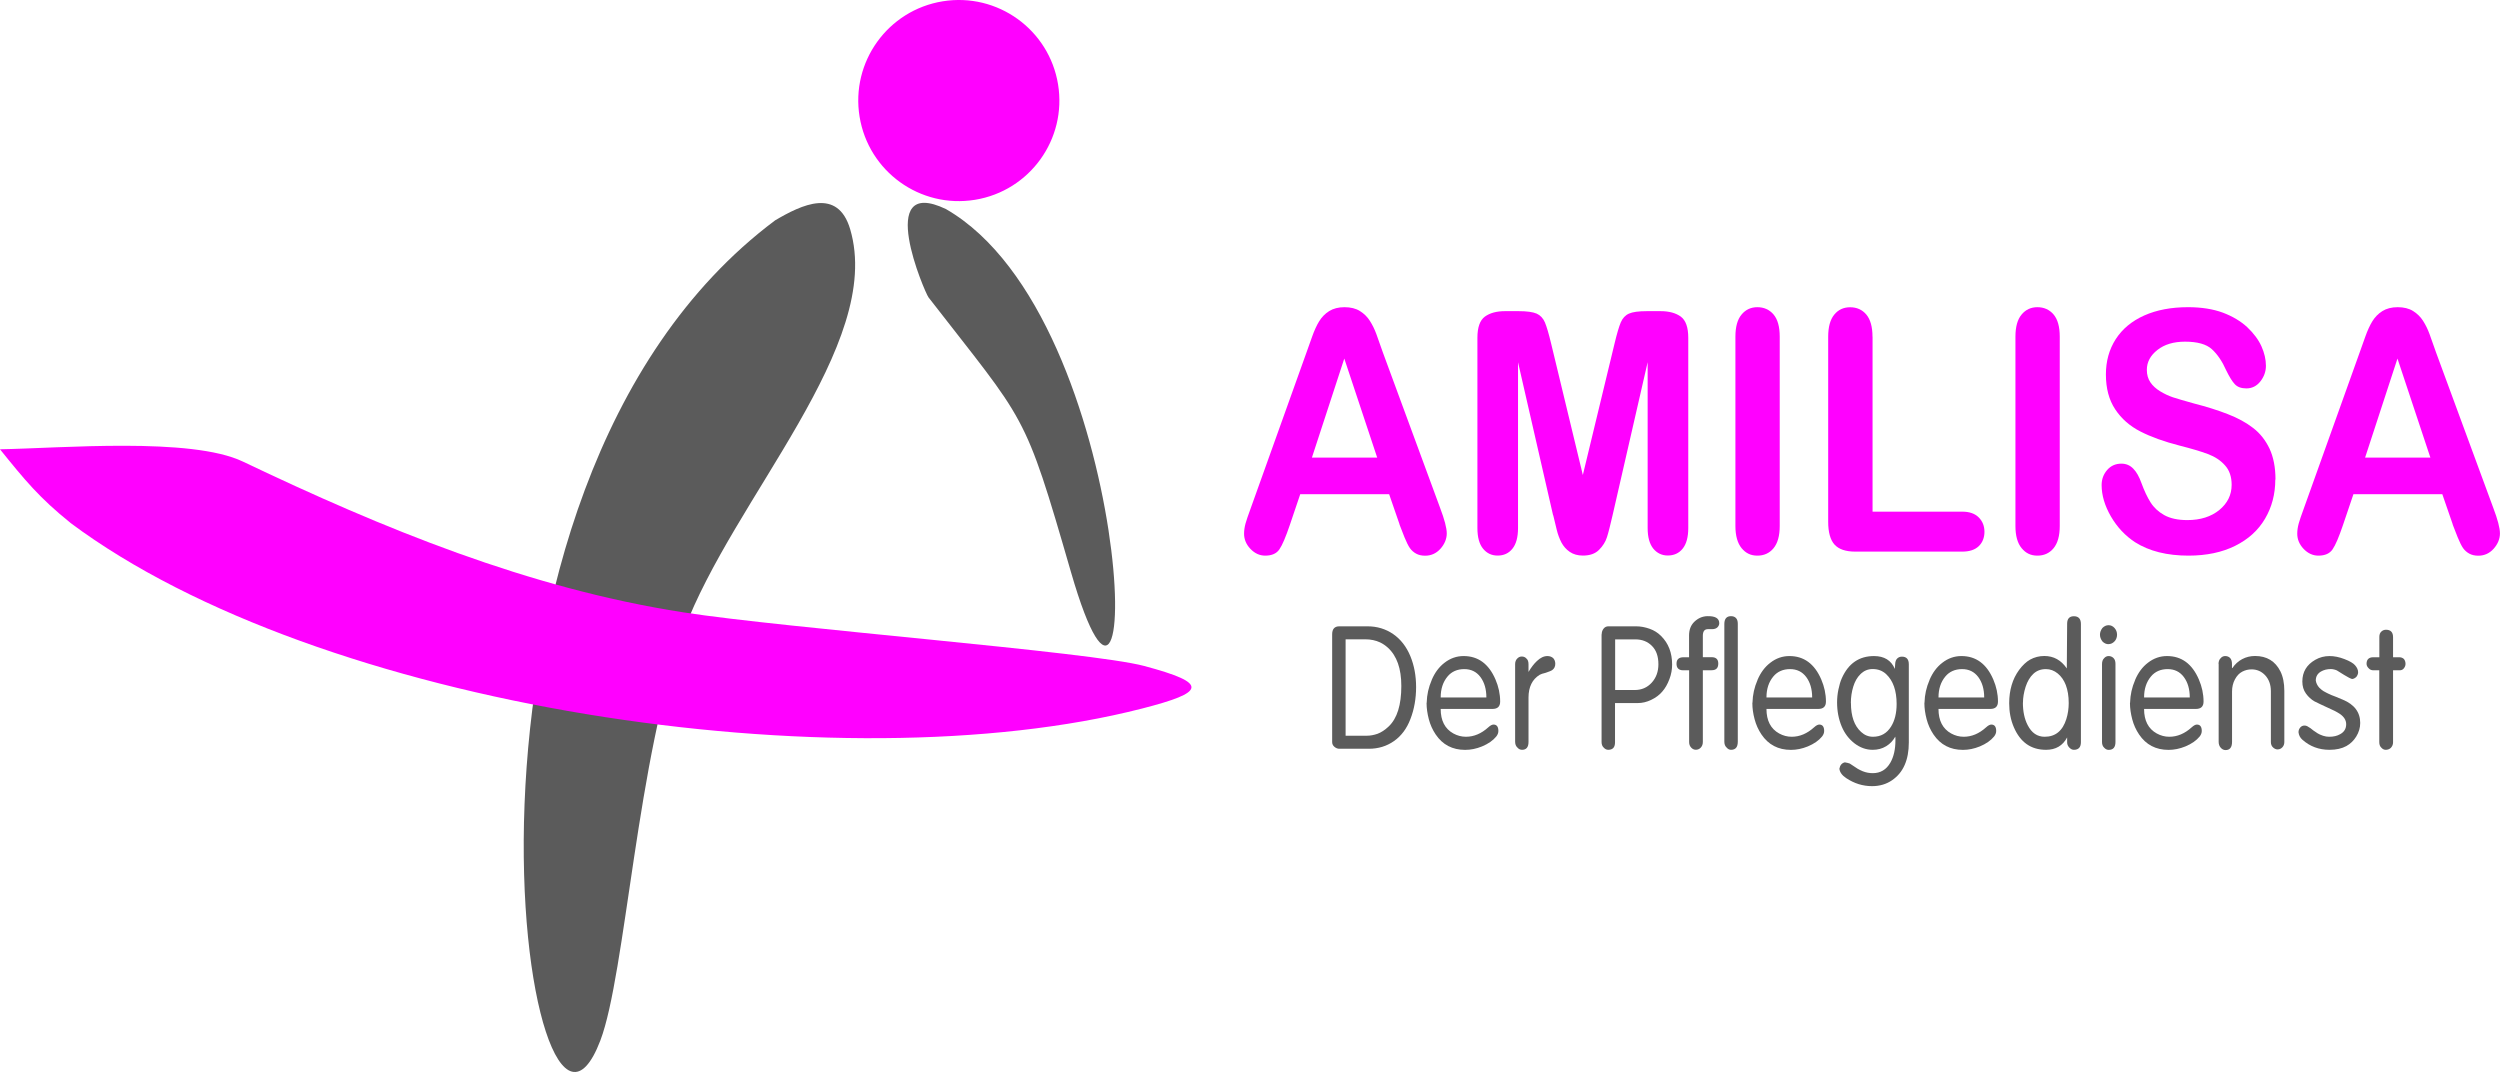
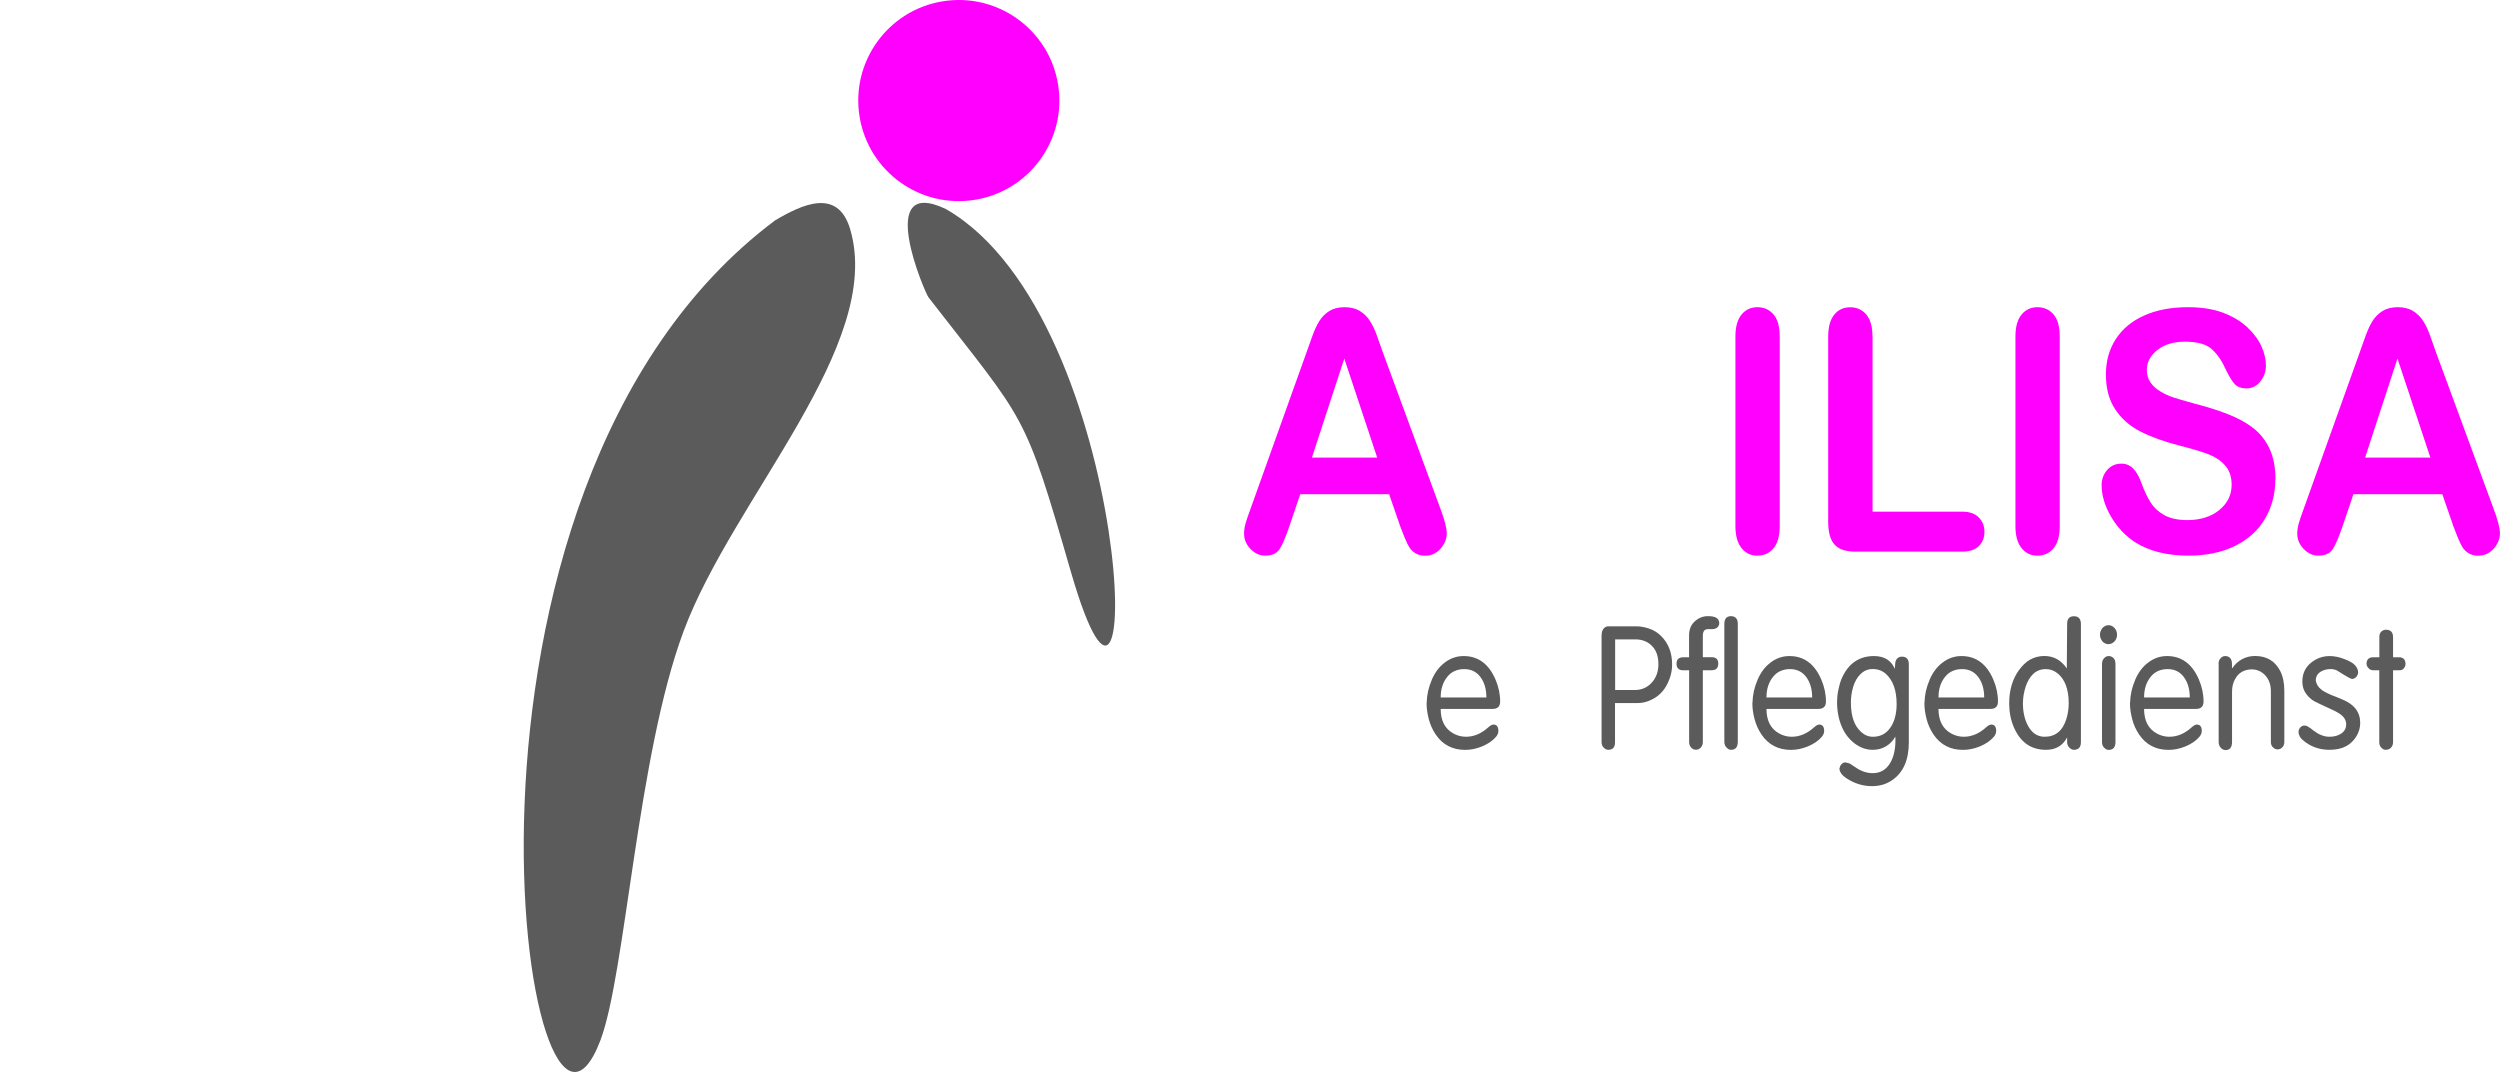
<svg xmlns="http://www.w3.org/2000/svg" id="Ebene_2" data-name="Ebene 2" viewBox="0 0 379.16 162.59">
  <defs>
    <style>      .cls-1, .cls-2, .cls-3 {        stroke-width: 0px;      }      .cls-1, .cls-3 {        fill: #f0f;      }      .cls-2 {        fill: #5b5b5b;      }      .cls-2, .cls-3 {        fill-rule: evenodd;      }    </style>
  </defs>
  <g id="Ebene_1-2" data-name="Ebene 1">
-     <path class="cls-2" d="M204.08,96.97v14.61h3.26c.5,0,1.03-.1,1.58-.29.55-.2,1.12-.57,1.7-1.12,1.28-1.22,1.91-3.26,1.91-6.13,0-2.64-.68-4.57-2.05-5.82-.36-.32-.75-.59-1.17-.79-.66-.31-1.41-.47-2.26-.47h-2.97ZM202.04,96.21c0-.81.36-1.22,1.09-1.22h4.27c1.46,0,2.77.4,3.9,1.18,1.14.79,2.01,1.91,2.61,3.37.57,1.39.86,2.95.86,4.67s-.28,3.35-.86,4.84c-.55,1.45-1.39,2.57-2.49,3.34-1.11.78-2.38,1.17-3.82,1.17h-4.47c-.27,0-.51-.1-.73-.28-.24-.19-.36-.44-.36-.73v-16.34Z" />
    <path class="cls-2" d="M217.14,103.12c.47-1.11,1.12-1.98,1.95-2.61.86-.67,1.83-1.01,2.89-1.01,2.2,0,3.81,1.18,4.83,3.55.47,1.09.71,2.21.71,3.35,0,.75-.39,1.12-1.16,1.12h-7.86c0,1.77.64,3.01,1.92,3.72.6.33,1.23.5,1.91.5,1.21,0,2.34-.48,3.39-1.43.31-.28.57-.42.79-.42.49,0,.74.33.74.97,0,.3-.11.57-.31.83-.51.63-1.24,1.13-2.18,1.52-.86.35-1.71.52-2.55.52-1.93,0-3.42-.78-4.47-2.34-.47-.7-.82-1.47-1.04-2.31-.22-.85-.34-1.66-.34-2.44l.02-.1c.03-1.16.28-2.3.76-3.4h0ZM218.5,105.78h6.93c0-1.26-.3-2.29-.9-3.1-.6-.8-1.42-1.2-2.46-1.2s-1.91.37-2.53,1.12c-.69.83-1.04,1.88-1.04,3.17Z" />
-     <path class="cls-2" d="M229.79,100.74c0-.35.1-.63.3-.84.2-.22.43-.33.7-.33.3,0,.54.1.73.32.2.17.3.46.3.85v1.17c.4-.68.83-1.24,1.27-1.65.53-.51,1.06-.76,1.6-.76.34,0,.62.1.86.3.22.23.33.52.33.87,0,.42-.15.73-.47.96-.15.11-.49.24-.99.41-.42.09-.71.2-.9.3-1.13.69-1.7,1.85-1.7,3.46v6.73c0,.79-.33,1.19-.98,1.19-.28,0-.52-.12-.72-.36-.22-.2-.33-.5-.33-.88v-11.74Z" />
    <path class="cls-2" d="M242.92,96.21c0-.33.09-.62.28-.86.19-.24.43-.36.73-.36h4.2c.69,0,1.38.13,2.08.38.66.24,1.22.59,1.7,1.07,1.13,1.11,1.69,2.56,1.69,4.35,0,.75-.13,1.48-.41,2.21-.28.76-.65,1.4-1.1,1.91-.44.51-1,.92-1.67,1.24-.67.32-1.34.48-2.03.48h-3.45v5.96c0,.75-.34,1.13-1.03,1.13-.25,0-.48-.11-.68-.33-.22-.2-.33-.49-.33-.85v-16.33h0ZM244.96,96.97v7.68h2.97c1.04,0,1.9-.37,2.58-1.12s1.01-1.68,1.01-2.79c0-1.19-.32-2.12-.98-2.78-.65-.66-1.49-.99-2.53-.99h-3.06Z" />
    <path class="cls-2" d="M256.16,101.66h-.87c-.7,0-1.05-.36-1.02-1.07.02-.6.38-.91,1.07-.91h.83v-3.29c0-.87.26-1.56.79-2.08.57-.55,1.22-.83,1.94-.86,1.23-.04,1.85.32,1.85,1.07,0,.22-.09.43-.27.62-.2.19-.47.28-.81.28h-.64c-.52,0-.77.33-.77,1.01v3.24h1.32c.66,0,1,.3,1.02.91.02.72-.31,1.07-1.01,1.07h-1.33v10.88c0,.34-.1.62-.3.84-.21.23-.46.34-.77.34-.26,0-.5-.11-.7-.33-.21-.22-.31-.5-.31-.85v-10.88Z" />
    <path class="cls-2" d="M261.52,94.65c0-.8.34-1.2,1.01-1.2.33,0,.58.1.76.29.18.19.27.48.27.86v17.89c0,.82-.34,1.23-1.03,1.23-.25,0-.48-.12-.68-.36-.22-.2-.33-.5-.33-.88v-17.84Z" />
    <path class="cls-2" d="M266.55,103.12c.47-1.11,1.12-1.98,1.95-2.61.86-.67,1.83-1.01,2.89-1.01,2.2,0,3.81,1.18,4.83,3.55.47,1.09.71,2.21.71,3.35,0,.75-.39,1.12-1.16,1.12h-7.86c0,1.77.64,3.01,1.92,3.72.6.33,1.23.5,1.91.5,1.21,0,2.34-.48,3.39-1.43.31-.28.57-.42.79-.42.49,0,.74.33.74.97,0,.3-.11.57-.31.83-.51.63-1.24,1.13-2.18,1.52-.86.35-1.71.52-2.55.52-1.93,0-3.42-.78-4.47-2.34-.47-.7-.82-1.47-1.04-2.31-.23-.85-.34-1.66-.34-2.44l.02-.1c.03-1.16.28-2.3.76-3.4h0ZM267.91,105.78h6.93c0-1.26-.3-2.29-.9-3.1-.6-.8-1.42-1.2-2.46-1.2s-1.91.37-2.53,1.12c-.69.83-1.04,1.88-1.04,3.17Z" />
    <path class="cls-2" d="M280.72,106.62c0,2,.51,3.46,1.54,4.39.53.49,1.13.73,1.8.73,1.2,0,2.11-.52,2.75-1.55.56-.9.84-2.04.84-3.42,0-2.02-.53-3.53-1.58-4.52-.56-.52-1.24-.78-2.06-.78-.71,0-1.33.26-1.85.78-.49.48-.85,1.11-1.09,1.9-.24.79-.36,1.61-.36,2.47h0ZM287.44,111.73c-.33.6-.79,1.09-1.39,1.45-.59.36-1.27.54-2.03.54-.99,0-1.91-.33-2.76-.98-.85-.66-1.5-1.51-1.94-2.56-.46-1.1-.7-2.31-.7-3.66,0-.65.07-1.3.2-1.94.14-.68.31-1.25.52-1.72.99-2.24,2.63-3.36,4.88-3.36,1.55,0,2.61.65,3.16,1.95l.05-.75c.02-.38.13-.66.32-.84.19-.18.42-.27.7-.27.7,0,1.05.39,1.05,1.17v11.85c0,1.32-.21,2.45-.63,3.41-.42.96-1.06,1.73-1.92,2.32-.86.59-1.87.89-3.02.89-1.41,0-2.72-.41-3.93-1.22-.63-.42-.97-.89-1.03-1.42.1-.54.38-.87.83-.97.3.05.55.11.74.18.27.19.68.46,1.23.81.23.13.48.25.74.36.5.2,1.01.29,1.52.29,1.17,0,2.06-.53,2.67-1.59.51-.89.77-2.02.77-3.4v-.25l-.02-.27Z" />
    <path class="cls-2" d="M292.64,103.12c.47-1.11,1.12-1.98,1.95-2.61.86-.67,1.83-1.01,2.89-1.01,2.2,0,3.81,1.18,4.83,3.55.47,1.09.71,2.21.71,3.35,0,.75-.39,1.12-1.16,1.12h-7.86c0,1.77.64,3.01,1.92,3.72.6.33,1.23.5,1.91.5,1.21,0,2.34-.48,3.39-1.43.31-.28.57-.42.79-.42.49,0,.74.33.74.97,0,.3-.11.57-.31.83-.51.63-1.24,1.13-2.18,1.52-.86.35-1.71.52-2.55.52-1.93,0-3.42-.78-4.47-2.34-.47-.7-.82-1.47-1.04-2.31-.22-.85-.34-1.66-.34-2.44l.02-.1c.03-1.16.28-2.3.76-3.4h0ZM294,105.78h6.93c0-1.26-.3-2.29-.9-3.1-.6-.8-1.42-1.2-2.46-1.2s-1.91.37-2.53,1.12c-.69.83-1.04,1.88-1.04,3.17Z" />
    <path class="cls-2" d="M306.8,106.57c0,1.34.24,2.48.73,3.42.6,1.17,1.46,1.75,2.57,1.75,1.63,0,2.73-.9,3.29-2.69.24-.77.36-1.58.36-2.43,0-1.05-.15-1.95-.44-2.72-.28-.73-.69-1.32-1.23-1.76-.54-.44-1.14-.66-1.79-.66-.77,0-1.4.24-1.91.72-.51.48-.9,1.14-1.17,1.97-.26.83-.4,1.64-.4,2.4h0ZM313.51,94.6c0-.76.35-1.14,1.02-1.14.71,0,1.07.4,1.07,1.19v17.9c0,.78-.36,1.17-1.07,1.17-.24,0-.47-.11-.69-.34-.22-.23-.33-.49-.33-.79v-.75c-.66,1.25-1.73,1.88-3.2,1.88-2.28,0-3.9-1.14-4.88-3.42-.48-1.11-.71-2.32-.71-3.63,0-2,.5-3.69,1.5-5.06.52-.7,1.07-1.23,1.67-1.57.65-.36,1.37-.55,2.16-.55,1.42,0,2.55.63,3.41,1.89l.05-6.79Z" />
    <path class="cls-2" d="M318.8,100.72c0-.38.1-.68.31-.88.19-.23.42-.34.7-.34s.52.1.73.3c.2.2.3.49.3.87v11.87c0,.79-.34,1.19-1.03,1.19-.25,0-.48-.11-.68-.33-.22-.2-.33-.49-.33-.86v-11.81h0ZM319.79,97.7c-.35,0-.66-.14-.93-.42-.25-.33-.37-.67-.37-1.02s.12-.69.37-1.02c.28-.28.59-.42.93-.42s.66.14.91.43c.25.28.38.62.38,1.01s-.13.75-.39,1.02c-.26.27-.56.41-.9.41Z" />
    <path class="cls-2" d="M323.82,103.12c.47-1.11,1.12-1.98,1.95-2.61.86-.67,1.83-1.01,2.89-1.01,2.2,0,3.81,1.18,4.83,3.55.47,1.09.71,2.21.71,3.35,0,.75-.39,1.12-1.16,1.12h-7.86c0,1.77.64,3.01,1.92,3.72.6.33,1.23.5,1.91.5,1.21,0,2.34-.48,3.39-1.43.31-.28.57-.42.79-.42.49,0,.74.33.74.97,0,.3-.11.57-.31.83-.51.63-1.24,1.13-2.18,1.52-.86.35-1.71.52-2.55.52-1.93,0-3.42-.78-4.47-2.34-.47-.7-.82-1.47-1.04-2.31-.22-.85-.34-1.66-.34-2.44l.02-.1c.03-1.16.28-2.3.76-3.4h0ZM325.18,105.78h6.93c0-1.26-.3-2.29-.9-3.1-.6-.8-1.42-1.2-2.46-1.2s-1.91.37-2.53,1.12c-.69.83-1.04,1.88-1.04,3.17Z" />
    <path class="cls-2" d="M336.47,100.72c0-.38.1-.68.31-.88.19-.23.42-.34.7-.34.31,0,.56.1.75.3.19.2.28.51.28.93v.56l.05.05c.39-.59.89-1.05,1.49-1.37.6-.32,1.25-.48,1.96-.48,1.78,0,3.07.78,3.85,2.34.39.79.59,1.78.59,2.96v7.75c0,.32-.1.59-.3.8-.2.21-.44.32-.73.32-.24,0-.46-.1-.68-.3-.22-.2-.33-.47-.33-.82v-7.7c0-1.01-.3-1.82-.88-2.44-.57-.59-1.25-.88-2.05-.88-.51,0-.98.12-1.42.35-.44.23-.81.62-1.1,1.16-.29.54-.44,1.16-.44,1.85v7.64c0,.82-.33,1.24-.98,1.24-.28,0-.52-.12-.73-.35-.21-.23-.32-.53-.32-.89v-11.81Z" />
    <path class="cls-2" d="M349.18,112.18c-.34-.3-.53-.68-.58-1.12,0-.28.09-.52.26-.72.17-.2.39-.3.64-.3.22,0,.42.07.59.2.18.08.43.27.77.55l.64.43c.18.12.46.24.83.37.31.1.62.15.93.15.66,0,1.22-.13,1.69-.41.59-.33.88-.83.88-1.49,0-.61-.32-1.13-.96-1.57-.45-.3-1.06-.61-1.83-.94-.23-.1-.61-.28-1.14-.53-.2-.09-.49-.24-.88-.43-.49-.28-.92-.67-1.29-1.18-.37-.51-.55-1.12-.55-1.83,0-1.44.65-2.54,1.96-3.29.66-.38,1.38-.57,2.16-.57.72,0,1.47.15,2.27.46.79.3,1.32.61,1.6.93.32.36.47.72.47,1.07,0,.23-.09.46-.26.69-.21.2-.43.32-.66.33-.24-.07-.64-.27-1.19-.61l-1.11-.69c-.11-.05-.24-.1-.41-.14-.17-.04-.33-.07-.49-.07-.59,0-1.09.13-1.52.38-.52.31-.78.76-.78,1.36.06.4.24.77.54,1.1l.35.31c.15.13.37.26.65.4.11.07.4.2.84.4.14.05.34.13.6.23l1.13.47c1.75.73,2.63,1.91,2.63,3.53,0,.73-.21,1.42-.61,2.07-.38.61-.88,1.09-1.49,1.43-.69.38-1.54.57-2.56.57-1.6,0-2.97-.51-4.12-1.54Z" />
    <path class="cls-2" d="M360.86,101.66h-.91c-.3,0-.54-.11-.72-.32-.2-.2-.3-.41-.31-.65,0-.67.34-1.01,1.03-1.01h.91v-3.09c0-.35.1-.61.3-.8.2-.19.44-.28.71-.28.71,0,1.07.38,1.07,1.13v3.04h.92c.32,0,.56.1.74.28.15.2.23.45.23.73,0,.23-.08.45-.24.66-.16.21-.37.31-.63.31h-1.02v10.93c0,.32-.11.59-.34.84-.22.2-.48.29-.78.29-.24,0-.47-.11-.66-.33-.21-.19-.31-.47-.31-.85v-10.88Z" />
    <path class="cls-3" d="M212.26,79.52l-1.58-4.57h-13.48l-1.58,4.67c-.62,1.82-1.14,3.06-1.58,3.69-.43.64-1.15.96-2.15.96-.84,0-1.59-.34-2.24-1.02-.65-.68-.97-1.45-.97-2.31,0-.5.08-1.02.22-1.54.15-.53.4-1.26.75-2.21l8.47-23.66c.25-.68.53-1.49.87-2.44.34-.96.7-1.75,1.09-2.38.39-.63.89-1.14,1.51-1.53.63-.39,1.4-.59,2.32-.59s1.72.19,2.35.59c.62.39,1.13.89,1.51,1.5.39.61.71,1.27.97,1.98.26.7.6,1.65,1,2.82l8.66,23.52c.68,1.79,1.02,3.09,1.02,3.9s-.32,1.62-.96,2.33-1.42,1.05-2.32,1.05c-.52,0-.98-.1-1.36-.31-.37-.2-.69-.48-.95-.84-.25-.36-.52-.91-.82-1.64-.3-.74-.55-1.39-.76-1.95h0ZM198.97,69.4h9.9l-4.99-15.02-4.91,15.02Z" />
-     <path class="cls-3" d="M235.55,78.16l-5.32-23.22v25.15c0,1.39-.29,2.44-.85,3.13-.56.7-1.31,1.04-2.24,1.04s-1.64-.35-2.21-1.04-.86-1.73-.86-3.14v-28.84c0-1.6.38-2.66,1.13-3.22.76-.55,1.77-.83,3.05-.83h2.08c1.25,0,2.15.13,2.72.37.56.25.99.7,1.26,1.34.27.65.58,1.7.93,3.16l4.82,19.98,4.82-19.98c.35-1.46.66-2.51.93-3.16.27-.64.69-1.09,1.25-1.34.56-.25,1.47-.37,2.72-.37h2.08c1.28,0,2.3.28,3.06.83.75.56,1.13,1.63,1.13,3.22v28.84c0,1.39-.29,2.44-.85,3.13-.56.7-1.32,1.04-2.26,1.04-.89,0-1.62-.35-2.19-1.04-.57-.7-.86-1.74-.86-3.13v-25.15l-5.32,23.22c-.35,1.5-.62,2.61-.85,3.32-.22.7-.62,1.34-1.2,1.92-.59.59-1.4.87-2.45.87-.79,0-1.45-.19-1.99-.56-.54-.37-.96-.85-1.27-1.43-.3-.59-.54-1.22-.71-1.93-.18-.7-.36-1.44-.53-2.2Z" />
    <path class="cls-3" d="M263.2,79.77v-28.71c0-1.49.31-2.61.93-3.35.62-.75,1.42-1.12,2.4-1.12s1.82.36,2.45,1.1c.63.74.94,1.86.94,3.37v28.71c0,1.51-.32,2.63-.94,3.38-.62.75-1.44,1.12-2.45,1.12s-1.76-.37-2.39-1.13c-.62-.76-.94-1.88-.94-3.37Z" />
    <path class="cls-3" d="M284,51.06v26.54h13.61c1.08,0,1.91.29,2.49.87.59.59.87,1.32.87,2.19s-.29,1.62-.86,2.17c-.57.55-1.41.83-2.51.83h-16.22c-1.46,0-2.51-.36-3.15-1.07s-.96-1.87-.96-3.45v-28.07c0-1.49.31-2.61.92-3.35.61-.75,1.41-1.12,2.41-1.12s1.82.36,2.45,1.1c.62.74.94,1.87.94,3.37Z" />
    <path class="cls-3" d="M305.67,79.77v-28.71c0-1.49.31-2.61.93-3.35.62-.75,1.42-1.12,2.4-1.12s1.82.36,2.45,1.1c.63.74.94,1.86.94,3.37v28.71c0,1.51-.32,2.63-.94,3.38-.62.75-1.44,1.12-2.45,1.12s-1.76-.37-2.39-1.13c-.63-.76-.94-1.88-.94-3.37Z" />
    <path class="cls-3" d="M345.08,72.73c0,2.2-.52,4.18-1.55,5.93-1.03,1.76-2.54,3.13-4.53,4.12-1.99.99-4.35,1.49-7.08,1.49-3.27,0-5.97-.68-8.1-2.03-1.5-.98-2.72-2.28-3.67-3.91-.94-1.63-1.41-3.22-1.41-4.76,0-.89.29-1.66.85-2.3.56-.64,1.28-.95,2.15-.95.71,0,1.3.25,1.79.75.49.49.91,1.23,1.26,2.22.42,1.15.88,2.13,1.37,2.9.49.78,1.18,1.43,2.07,1.93.9.5,2.06.76,3.51.76,1.98,0,3.6-.51,4.85-1.53,1.24-1.02,1.87-2.29,1.87-3.82,0-1.21-.33-2.2-1-2.94-.67-.76-1.54-1.33-2.61-1.73-1.06-.4-2.49-.82-4.26-1.27-2.38-.61-4.38-1.33-5.97-2.15-1.61-.82-2.88-1.94-3.82-3.36-.94-1.42-1.41-3.17-1.41-5.29,0-2,.49-3.79,1.49-5.35,1-1.55,2.44-2.75,4.32-3.59,1.88-.84,4.1-1.26,6.65-1.26,2.03,0,3.79.28,5.28.83,1.48.56,2.72,1.3,3.7,2.21.97.92,1.69,1.88,2.15,2.89.45,1.01.68,2,.68,2.96,0,.87-.29,1.67-.85,2.38-.56.7-1.27,1.05-2.11,1.05-.77,0-1.35-.21-1.75-.63-.4-.42-.83-1.12-1.3-2.08-.61-1.38-1.33-2.45-2.18-3.23-.84-.77-2.2-1.15-4.08-1.15-1.73,0-3.13.42-4.19,1.26-1.07.84-1.6,1.84-1.6,3.02,0,.73.18,1.36.54,1.89.36.53.86.98,1.5,1.37.63.38,1.27.68,1.92.9.65.21,1.72.53,3.21.94,1.87.48,3.57,1.01,5.08,1.6,1.51.58,2.8,1.28,3.87,2.11,1.07.82,1.89,1.88,2.49,3.14.59,1.27.9,2.83.9,4.67Z" />
    <path class="cls-3" d="M371.99,79.52l-1.58-4.57h-13.48l-1.58,4.67c-.62,1.82-1.14,3.06-1.58,3.69-.43.64-1.15.96-2.15.96-.84,0-1.59-.34-2.24-1.02-.65-.68-.97-1.45-.97-2.31,0-.5.08-1.02.22-1.54.15-.53.4-1.26.75-2.21l8.47-23.66c.25-.68.53-1.49.87-2.44.34-.96.7-1.75,1.09-2.38.39-.63.89-1.14,1.51-1.53.63-.39,1.4-.59,2.32-.59s1.72.19,2.35.59c.62.39,1.13.89,1.51,1.5.39.61.71,1.27.97,1.98.26.7.6,1.65,1,2.82l8.66,23.52c.68,1.79,1.02,3.09,1.02,3.9s-.32,1.62-.96,2.33-1.42,1.05-2.32,1.05c-.52,0-.98-.1-1.36-.31-.37-.2-.69-.48-.95-.84-.25-.36-.52-.91-.82-1.64-.3-.74-.55-1.39-.76-1.95h0ZM358.7,69.4h9.9l-4.99-15.02-4.91,15.02Z" />
-     <path class="cls-2" d="M117.56,33.42c-54.88,41.07-37.63,153.58-26.51,124.39,3.83-10.06,5.59-43.2,12.63-62.09,7.51-20.17,30.44-43.42,25.26-60.96-1.88-6.35-7.33-3.73-11.38-1.34Z" />
+     <path class="cls-2" d="M117.56,33.42c-54.88,41.07-37.63,153.58-26.51,124.39,3.83-10.06,5.59-43.2,12.63-62.09,7.51-20.17,30.44-43.42,25.26-60.96-1.88-6.35-7.33-3.73-11.38-1.34" />
    <path class="cls-2" d="M143.47,31.71c28.95,16.68,30.46,94.8,18.96,55.06-7.17-24.78-6.69-22.42-21.61-41.67-.53-.68-8.25-18.59,2.65-13.39Z" />
-     <path class="cls-3" d="M10.69,79.31c37.63,28.09,116.86,39.86,162.52,28.15,9.58-2.46,10.28-3.8.31-6.46-8.12-2.17-54.14-5.68-69.89-8.13-23.47-3.64-45.52-12.72-66.8-22.87-7.85-3.74-27.57-2.02-36.83-1.86,3.74,4.64,5.96,7.36,10.69,11.16Z" />
    <circle class="cls-1" cx="145.42" cy="15.25" r="15.25" transform="translate(-.56 23.6) rotate(-9.26)" />
  </g>
</svg>